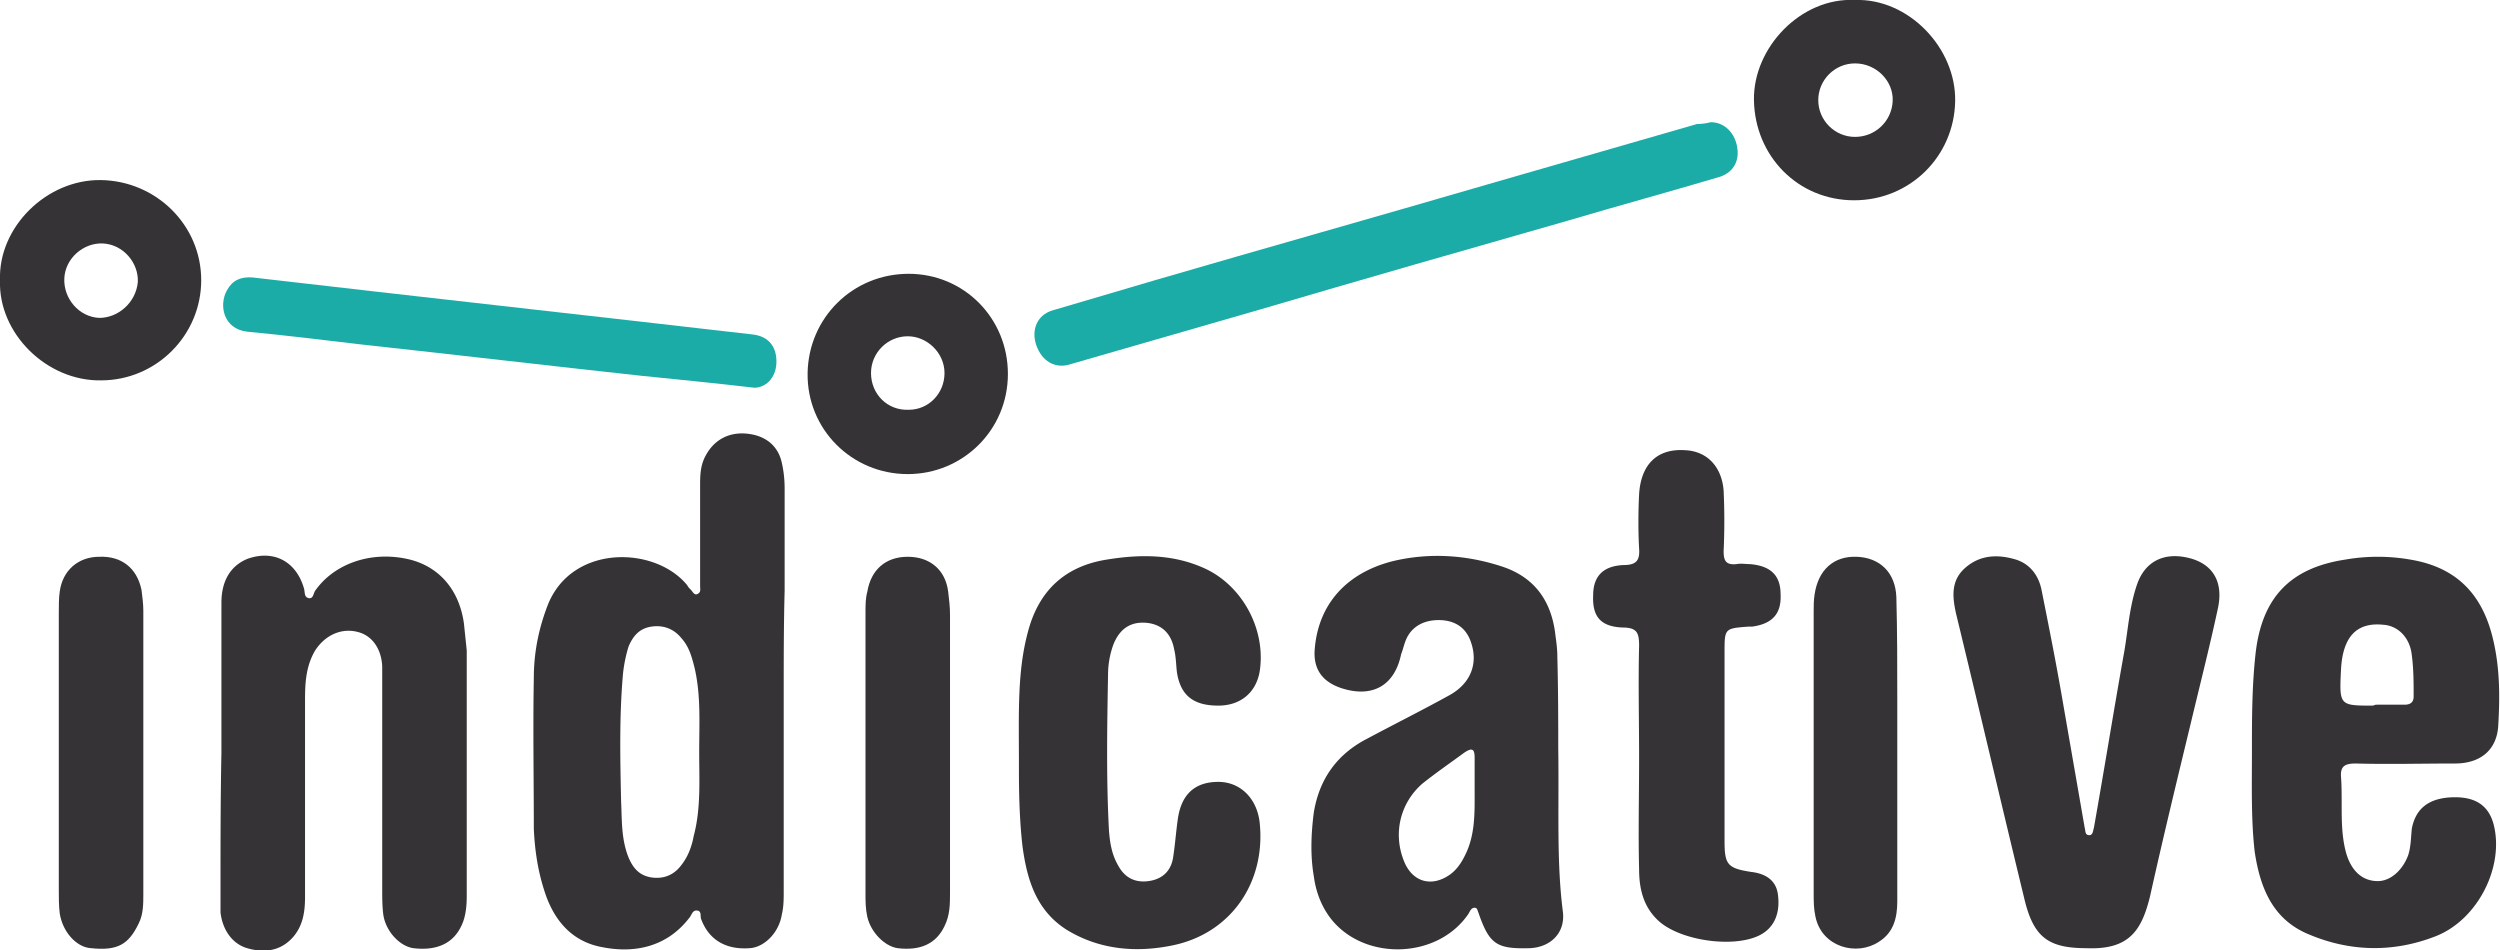
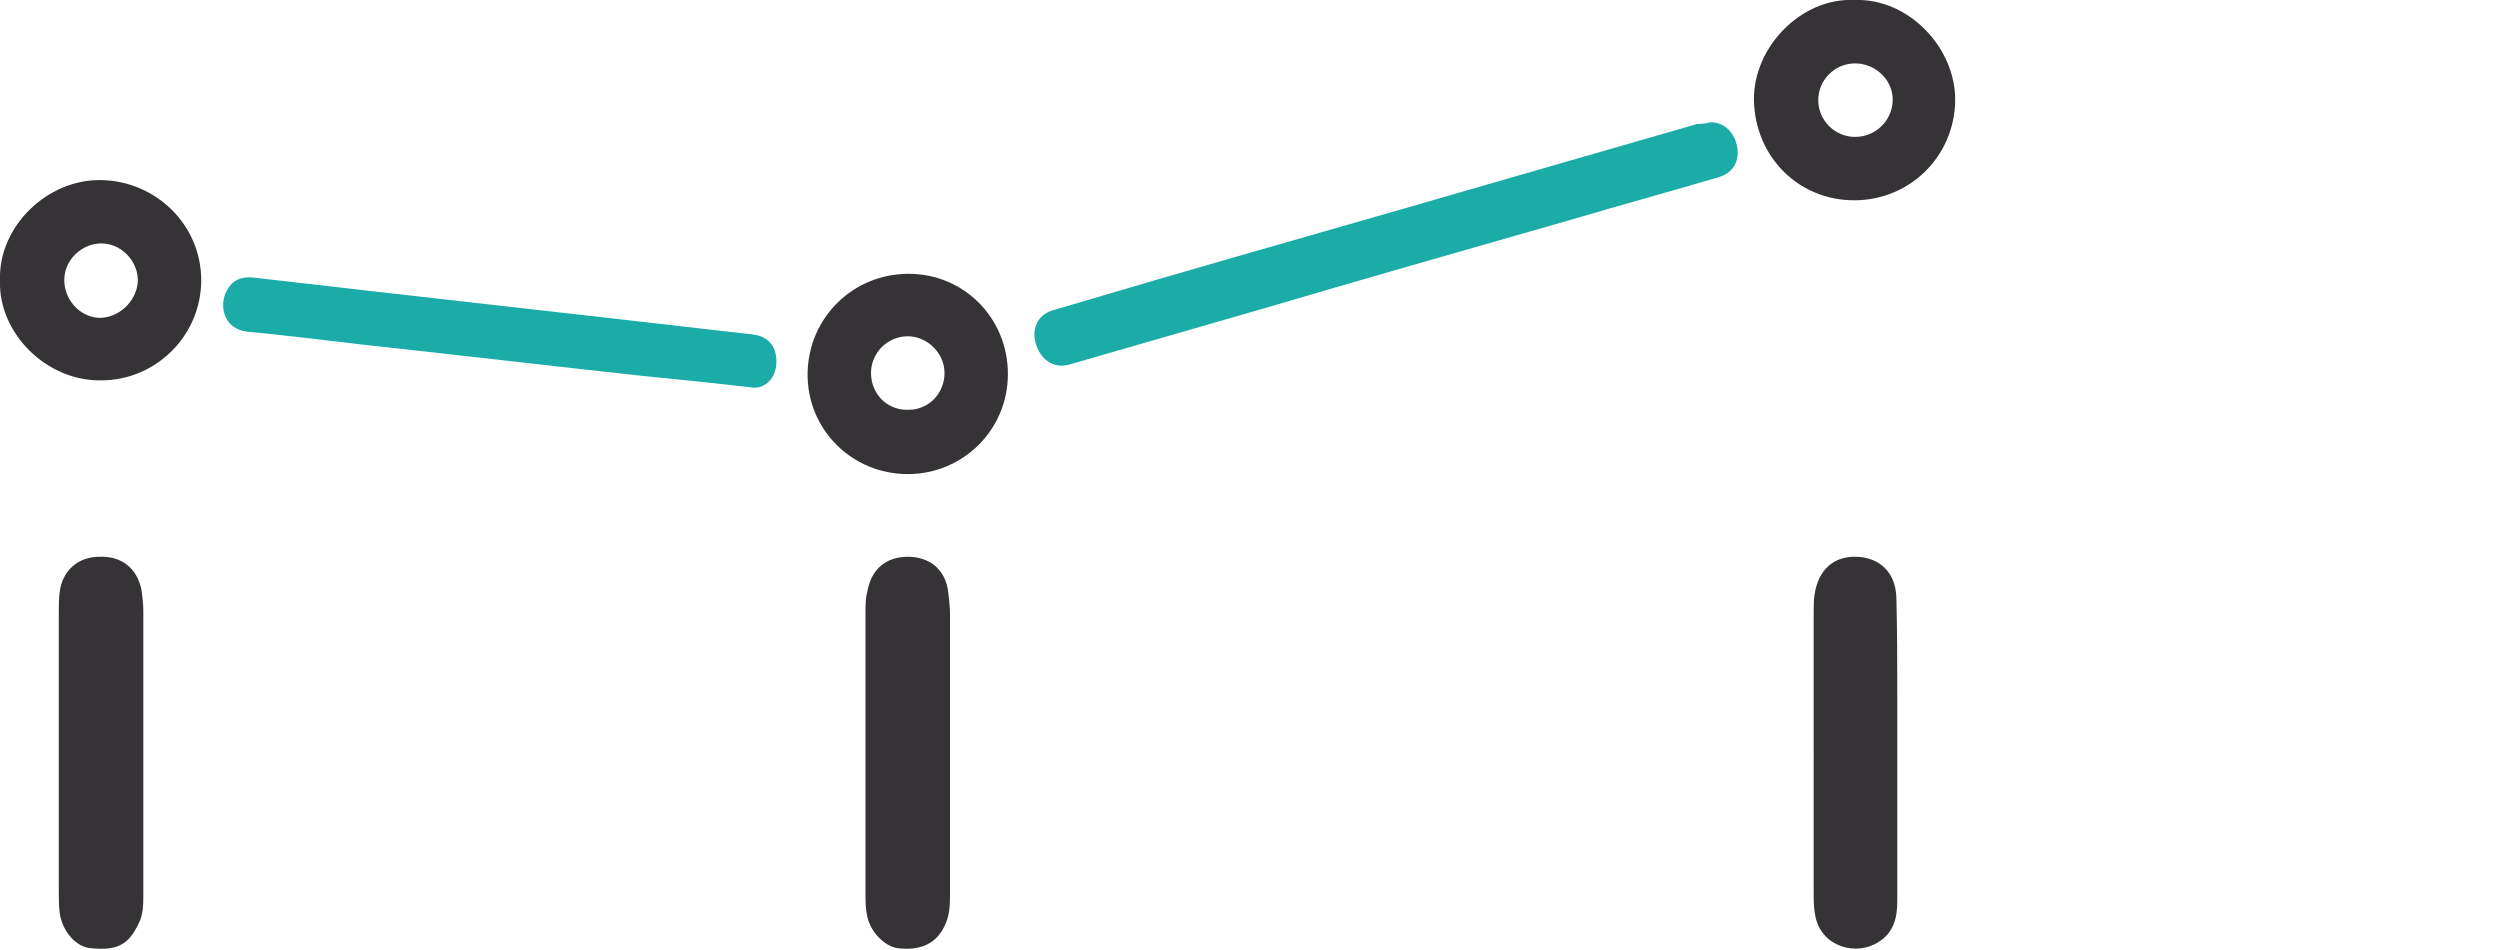
<svg xmlns="http://www.w3.org/2000/svg" xml:space="preserve" viewBox="0 0 272.1 103.4">
-   <path fill="#363336" d="M85.3 75.3V97c0 .8 0 1.7-.2 2.5-.3 2-1.9 3.6-3.5 3.7-2.7.2-4.5-1-5.3-3.2-.1-.3.1-.9-.5-.9-.4 0-.5.4-.7.7-2.4 3.2-5.9 4-9.5 3.3-3.4-.6-5.4-3-6.4-6.3-.7-2.2-1-4.4-1.1-6.6 0-5.5-.1-10.9 0-16.4 0-2.7.5-5.3 1.5-7.9 2.6-6.7 11.7-6.5 15.2-2.2.1.2.2.3.4.5s.4.7.8.4c.3-.2.2-.5.2-.8V53c0-1.2 0-2.3.6-3.4.9-1.7 2.5-2.6 4.5-2.4 2 .2 3.4 1.3 3.8 3.2.2.9.3 1.8.3 2.8v11.1c-.1 3.7-.1 7.3-.1 11zm-9.2 6.6c0-3.1.2-6.2-.5-9.2-.3-1.2-.6-2.3-1.4-3.2-.8-1-1.9-1.5-3.3-1.3-1.3.2-2 1-2.5 2.2-.3 1-.5 2-.6 3-.4 4.6-.3 9.2-.2 13.8.1 2 0 4.1.8 6.1.5 1.2 1.2 2 2.5 2.2 1.4.2 2.5-.3 3.3-1.4.7-.9 1.1-2 1.3-3.1.8-3 .6-6.1.6-9.1zm93.5-.5c.1 6.8-.2 12.3.5 17.8.3 2.3-1.3 3.9-3.6 4-3.6.1-4.4-.4-5.6-3.9-.1-.2-.1-.5-.4-.5-.4 0-.5.4-.7.7-3.5 5.1-11.9 5.1-15.3 0-.8-1.2-1.3-2.6-1.5-4.1-.4-2.3-.3-4.7 0-7 .6-3.6 2.5-6.3 5.8-8 3-1.6 6-3.1 8.9-4.7 2.4-1.3 3.2-3.5 2.4-5.8-.5-1.5-1.6-2.3-3.2-2.4-1.9-.1-3.3.7-3.9 2.2-.2.5-.3 1-.5 1.5-.7 3.4-3.1 4.8-6.5 3.7-2.1-.7-3.1-2.1-2.9-4.3.4-4.8 3.4-8.2 8.4-9.5 4.1-1 8.2-.7 12.1.6 3.5 1.2 5.3 3.8 5.7 7.5.1.7.2 1.5.2 2.2.1 3.7.1 7.5.1 10zm-9.1 4.5v-3.4c0-.9-.2-1.2-1.1-.6-1.5 1.1-3.1 2.2-4.6 3.4-2.4 2.1-3.2 5.4-2 8.4.9 2.3 3 2.9 5 1.5.7-.5 1.2-1.2 1.6-2 1.2-2.3 1.1-4.8 1.1-7.3zm84.6-4.1c0-3.6 0-7.1.4-10.7.7-6.1 3.8-9.3 9.8-10.2 2.3-.4 4.7-.4 7 0 4.9.8 7.8 3.6 9 8.5.8 3.2.8 6.5.6 9.7-.2 2.6-2 4-4.7 4-3.6 0-7.2.1-10.8 0-1.2 0-1.7.3-1.6 1.5.2 2.8-.2 5.7.6 8.4.6 1.9 1.8 2.9 3.4 2.9 1.4 0 2.7-1.2 3.3-2.8.3-.9.3-1.9.4-2.9.4-2.1 1.7-3.2 4-3.4 2.7-.2 4.3.7 4.9 2.9 1.2 4.6-1.7 10.4-6.3 12.2-4.6 1.8-9.3 1.7-13.8-.2-3.9-1.6-5.3-5-5.9-9-.4-3.5-.3-7.2-.3-10.9zm13.7-5.1h2.9c.7 0 1-.3 1-.9 0-1.5 0-3-.2-4.5-.2-1.9-1.5-3.2-3.1-3.3-2.9-.3-4.4 1.3-4.6 4.8-.2 4-.2 4 3.5 4 .2-.1.3-.1.5-.1zM24.1 81.9V65.6c0-2.5 1.1-4.1 2.9-4.8 2.9-1 5.3.4 6.1 3.3.1.4 0 .9.5 1 .5.1.5-.5.7-.8 2.1-3 6.2-4.4 10.3-3.4 3.2.8 5.4 3.3 5.9 7 .1 1 .2 1.9.3 2.9v26.7c0 1.1-.1 2.3-.6 3.3-.9 1.9-2.7 2.7-5.2 2.4-1.5-.2-3.1-1.9-3.3-3.8-.1-.9-.1-1.8-.1-2.6V72.5c-.1-1.9-1.1-3.3-2.6-3.7-1.8-.5-3.6.3-4.7 2-1 1.7-1.1 3.5-1.1 5.4v21.4c0 1.6-.2 3.2-1.4 4.5-1.4 1.5-3.2 1.6-4.9 1.1-1.7-.5-2.7-2.1-2.9-3.9V97c0-5.1 0-10.1.1-15.1-.1 0-.1 0 0 0zm86.8 1.5c0-5.9-.2-10.3 1-14.7 1.2-4.5 4.1-7.1 8.6-7.8 3.7-.6 7.4-.6 10.9 1.1 4 2 6.4 6.7 5.7 11.1-.4 2.3-2.1 3.7-4.5 3.7-2.7 0-4.1-1.1-4.5-3.6-.1-.8-.1-1.7-.3-2.5-.3-1.7-1.3-2.7-2.9-2.9-1.8-.2-3 .6-3.7 2.3a9.6 9.6 0 0 0-.6 3.3c-.1 5.7-.2 11.3.1 17 .1 1.3.3 2.6 1 3.8.7 1.3 1.8 1.9 3.3 1.7 1.5-.2 2.5-1.1 2.7-2.7.2-1.3.3-2.7.5-4.1.4-2.7 1.9-4 4.4-4 2.4 0 4.2 1.8 4.5 4.4.7 6.5-3.1 12.1-9.5 13.4-3.9.8-7.9.5-11.5-1.7-3.3-2.1-4.3-5.4-4.8-9-.4-3.4-.4-6.9-.4-8.8zm116.2 19.8c-4.2 0-5.8-1.2-6.8-5.5-2.5-10.3-4.9-20.6-7.4-30.9-.4-1.8-.6-3.6 1-5s3.5-1.5 5.5-.9c1.6.5 2.5 1.8 2.8 3.3.8 4 1.6 8 2.3 12.1l2.4 13.8c.1.3 0 .8.5.8.4 0 .4-.5.5-.8 1.1-6.2 2.1-12.4 3.2-18.6.5-2.6.6-5.3 1.5-7.9.9-2.6 3.1-3.6 5.9-2.8 2.4.7 3.5 2.6 2.9 5.4-.9 4.2-2 8.5-3 12.7-1.5 6.2-3 12.4-4.4 18.7-.9 3.6-2.2 5.8-6.9 5.6zm-48.7-20.7c0-4.1-.1-8.1 0-12.2 0-1.4-.2-2-1.8-2-2.4-.1-3.3-1.2-3.2-3.5 0-2.1 1.1-3.2 3.3-3.3 1.4 0 1.8-.5 1.7-1.8-.1-1.9-.1-3.9 0-5.9.2-3.3 2-5 5-4.8 2.4.1 4 1.8 4.2 4.4.1 2.2.1 4.4 0 6.6 0 1.1.3 1.5 1.4 1.4.5-.1 1 0 1.5 0 2.2.2 3.3 1.2 3.3 3.3.1 2.1-.9 3.2-3.1 3.5h-.4c-2.6.2-2.6.2-2.6 2.8v20.5c0 2.6.3 3 2.9 3.4 1.7.2 2.7 1 2.9 2.4.3 2.1-.4 3.7-2 4.5-2.8 1.4-8.5.6-10.9-1.5-1.7-1.5-2.2-3.5-2.2-5.7-.1-3.9 0-8 0-12.1z" />
  <path fill="#1BACA7" d="M186.2 13.3c1.5 0 2.7 1.2 2.9 2.9.2 1.5-.6 2.7-2.1 3.1-5.4 1.6-10.9 3.1-16.3 4.7-11.2 3.2-22.4 6.4-33.6 9.7-6.9 2-13.9 4-20.8 6-1.5.4-2.9-.4-3.5-2.1-.6-1.7.1-3.3 1.7-3.8 3.7-1.1 7.5-2.2 11.2-3.3 12-3.5 24.1-6.9 36.1-10.4 7.6-2.2 15.3-4.4 22.9-6.6.6 0 1.1-.1 1.5-.2z" />
  <path fill="#363336" d="M94.2 81.8V66.7c0-.8 0-1.6.2-2.3.4-2.4 2-3.8 4.4-3.8 2.4 0 4.1 1.4 4.4 3.8.1.8.2 1.7.2 2.5v30.2c0 1.3 0 2.5-.6 3.7-.9 1.9-2.6 2.7-5.1 2.4-1.4-.2-2.9-1.7-3.3-3.4-.2-.9-.2-1.7-.2-2.6V81.8zm112.3.2v16.1c0 1.8-.4 3.4-2 4.4-2.4 1.6-6.2.6-6.9-2.7-.2-.9-.2-1.7-.2-2.6V66.6c0-.6 0-1.3.1-1.9.4-2.7 2.1-4.2 4.6-4.1 2.5.1 4.2 1.7 4.3 4.4.1 3.8.1 7.5.1 11.3V82zM6.4 81.8V66.7c0-.8 0-1.6.1-2.3.3-2.3 2-3.8 4.3-3.8 2.4-.1 4.1 1.2 4.6 3.6.1.8.2 1.5.2 2.3v30.8c0 1.1 0 2.2-.5 3.2-1.1 2.3-2.3 3-5.2 2.7-1.6-.1-3.1-1.8-3.4-3.8-.1-.8-.1-1.7-.1-2.5V81.8z" />
  <path fill="#1BACA7" d="M82.1 42.2c-4.3-.5-8.3-.9-12.3-1.3-10.1-1.1-20.3-2.3-30.4-3.4-4.2-.5-8.3-1-12.5-1.4-2.6-.3-3.1-2.9-2.2-4.5.6-1.1 1.5-1.5 2.8-1.4 18.1 2.1 36.2 4.1 54.4 6.2 1.8.2 2.7 1.4 2.6 3.2-.1 1.6-1.2 2.6-2.4 2.6z" />
  <path fill="#363336" d="M0 30.5c-.2-5.8 5.1-11 11-10.9 6 .1 10.9 4.9 10.9 10.9S17 41.4 11 41.4c-5.9.1-11.2-5.1-11-10.9zm15 .2c.1-2.1-1.6-4.1-3.8-4.2-2.1-.1-4.1 1.6-4.2 3.8-.1 2.2 1.6 4.2 3.8 4.3 2.1 0 4-1.7 4.2-3.9zM201.9 0c5.8-.2 11 5.2 10.9 11-.1 6-4.9 10.8-11 10.8S191 17 190.9 10.9c-.1-5.7 5.1-11.2 11-10.9zm0 14.9c2.2 0 4-1.7 4.1-3.9.1-2.2-1.8-4.1-4.1-4.1-2.2 0-4 1.8-4 4s1.8 4 4 4zm-92.2 25.8c0 6.1-4.9 10.9-10.9 10.9-6.1 0-11-4.9-10.9-11 .1-6 4.9-10.8 11-10.8 6 0 10.8 4.8 10.8 10.9zm-6.9-.1c0-2.2-1.9-4-4-4-2.2 0-4 1.8-4 4 0 2.3 1.8 4.1 4.1 4 2.2 0 3.9-1.8 3.9-4z" />
</svg>